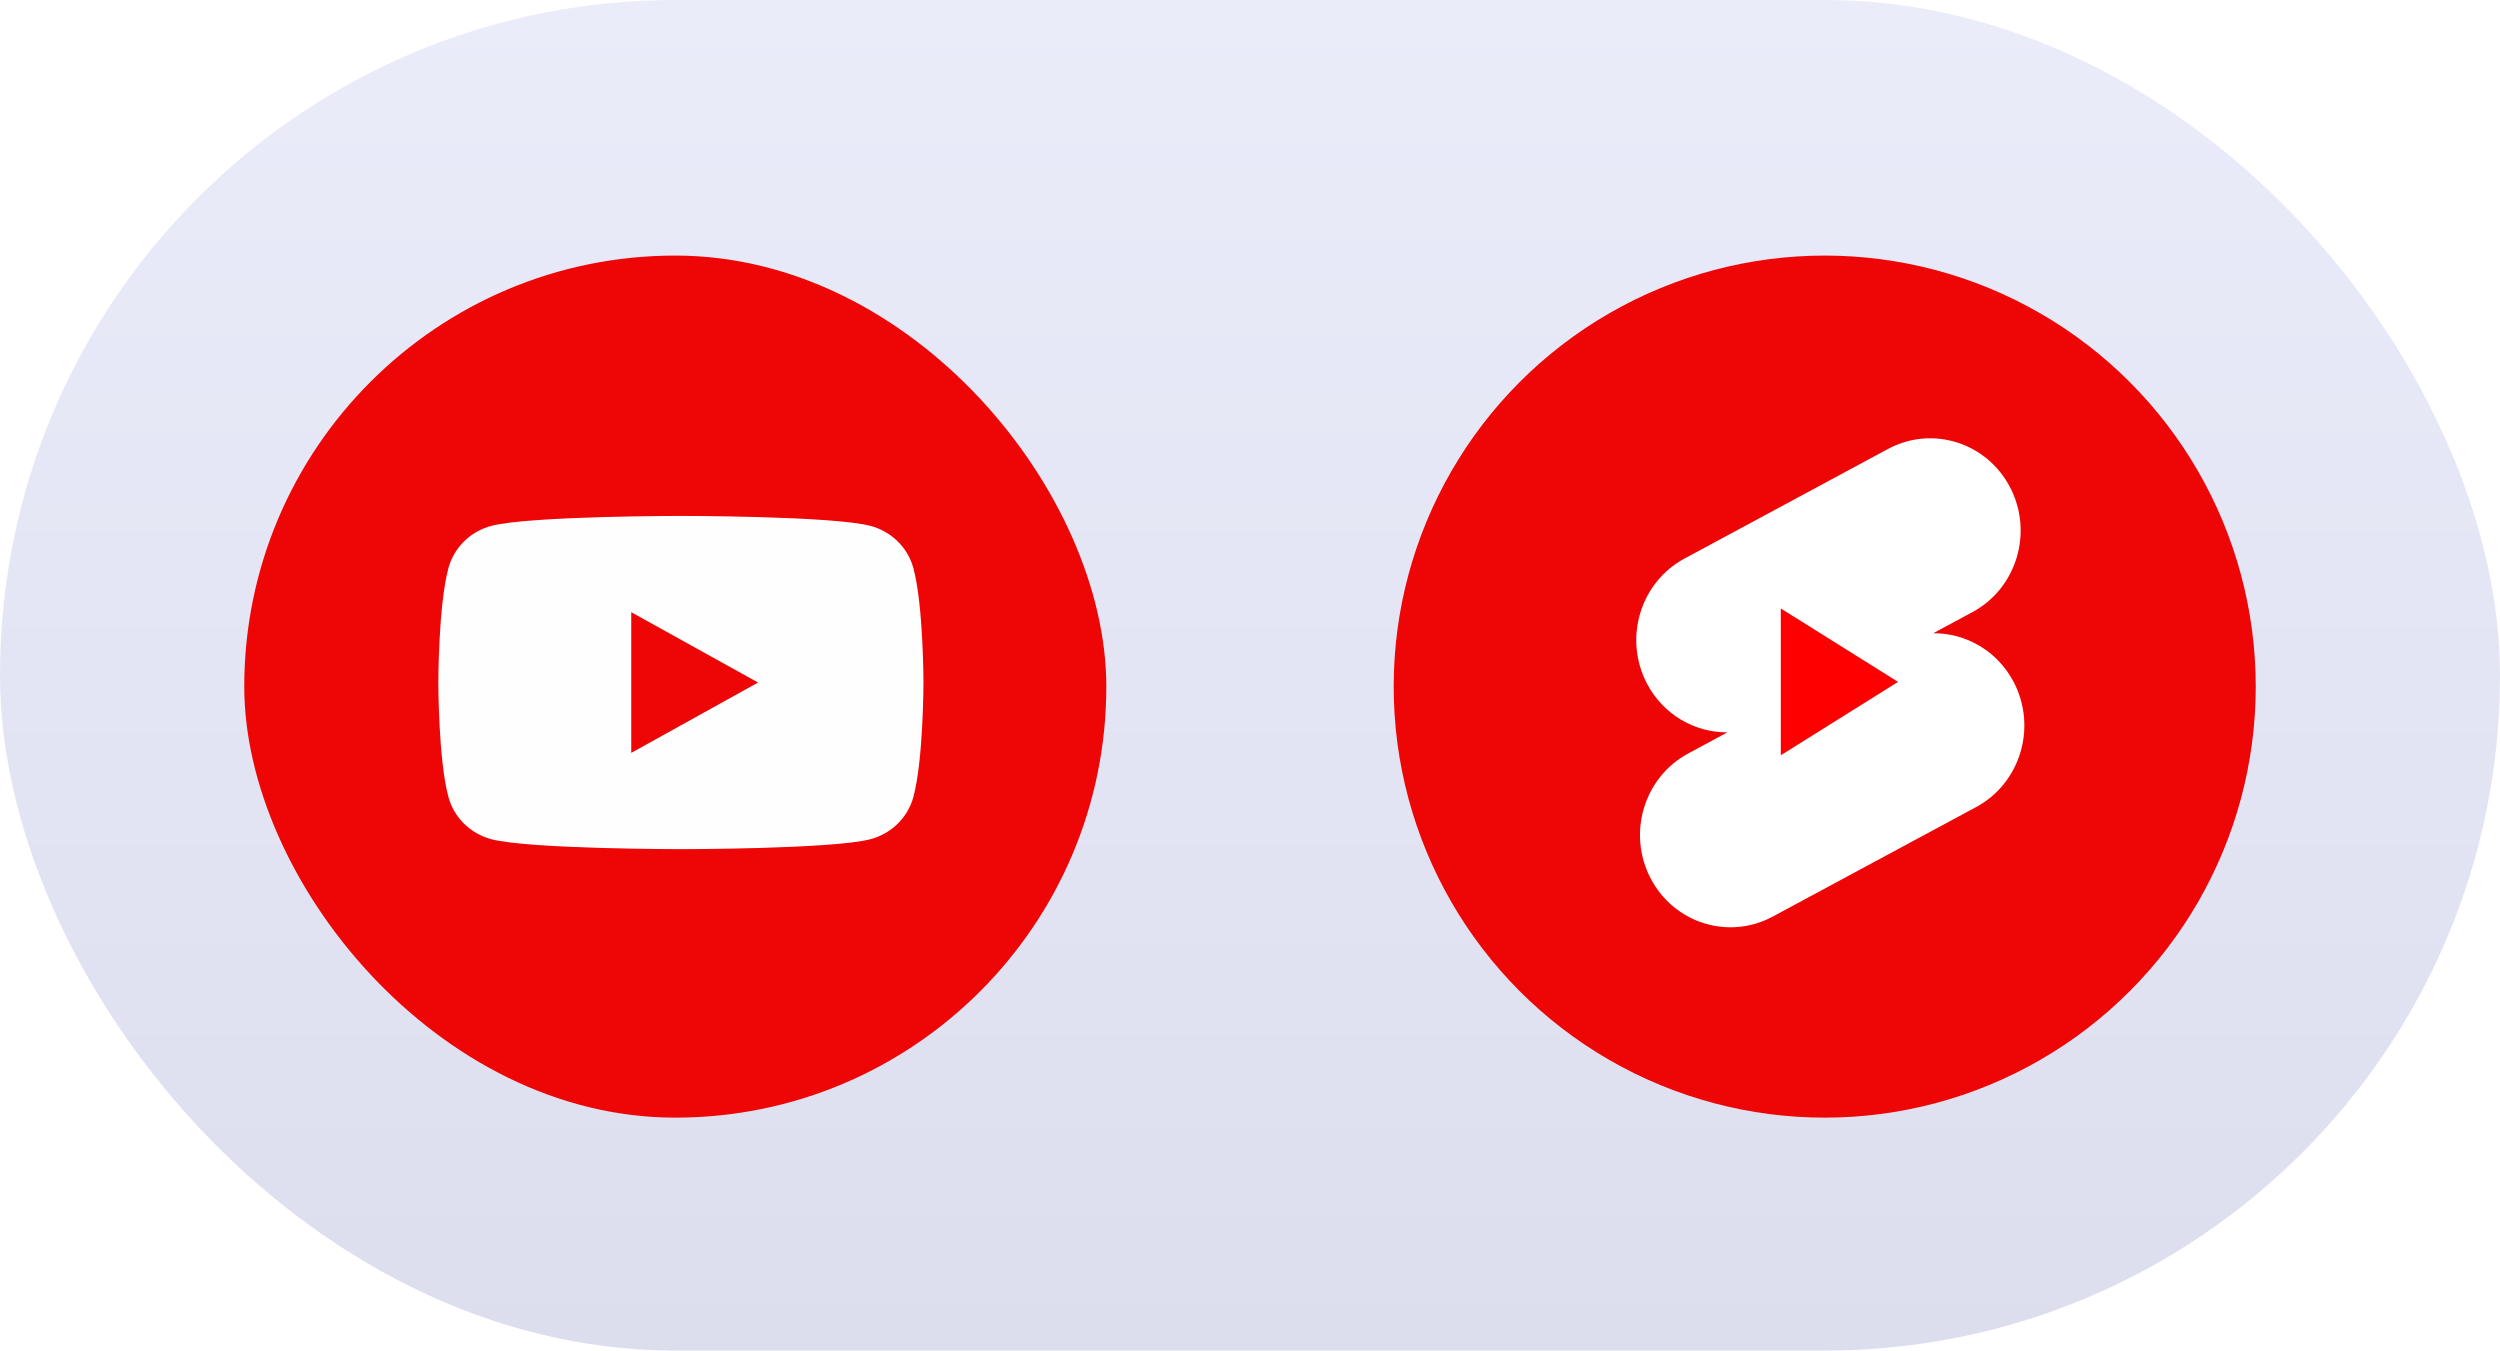
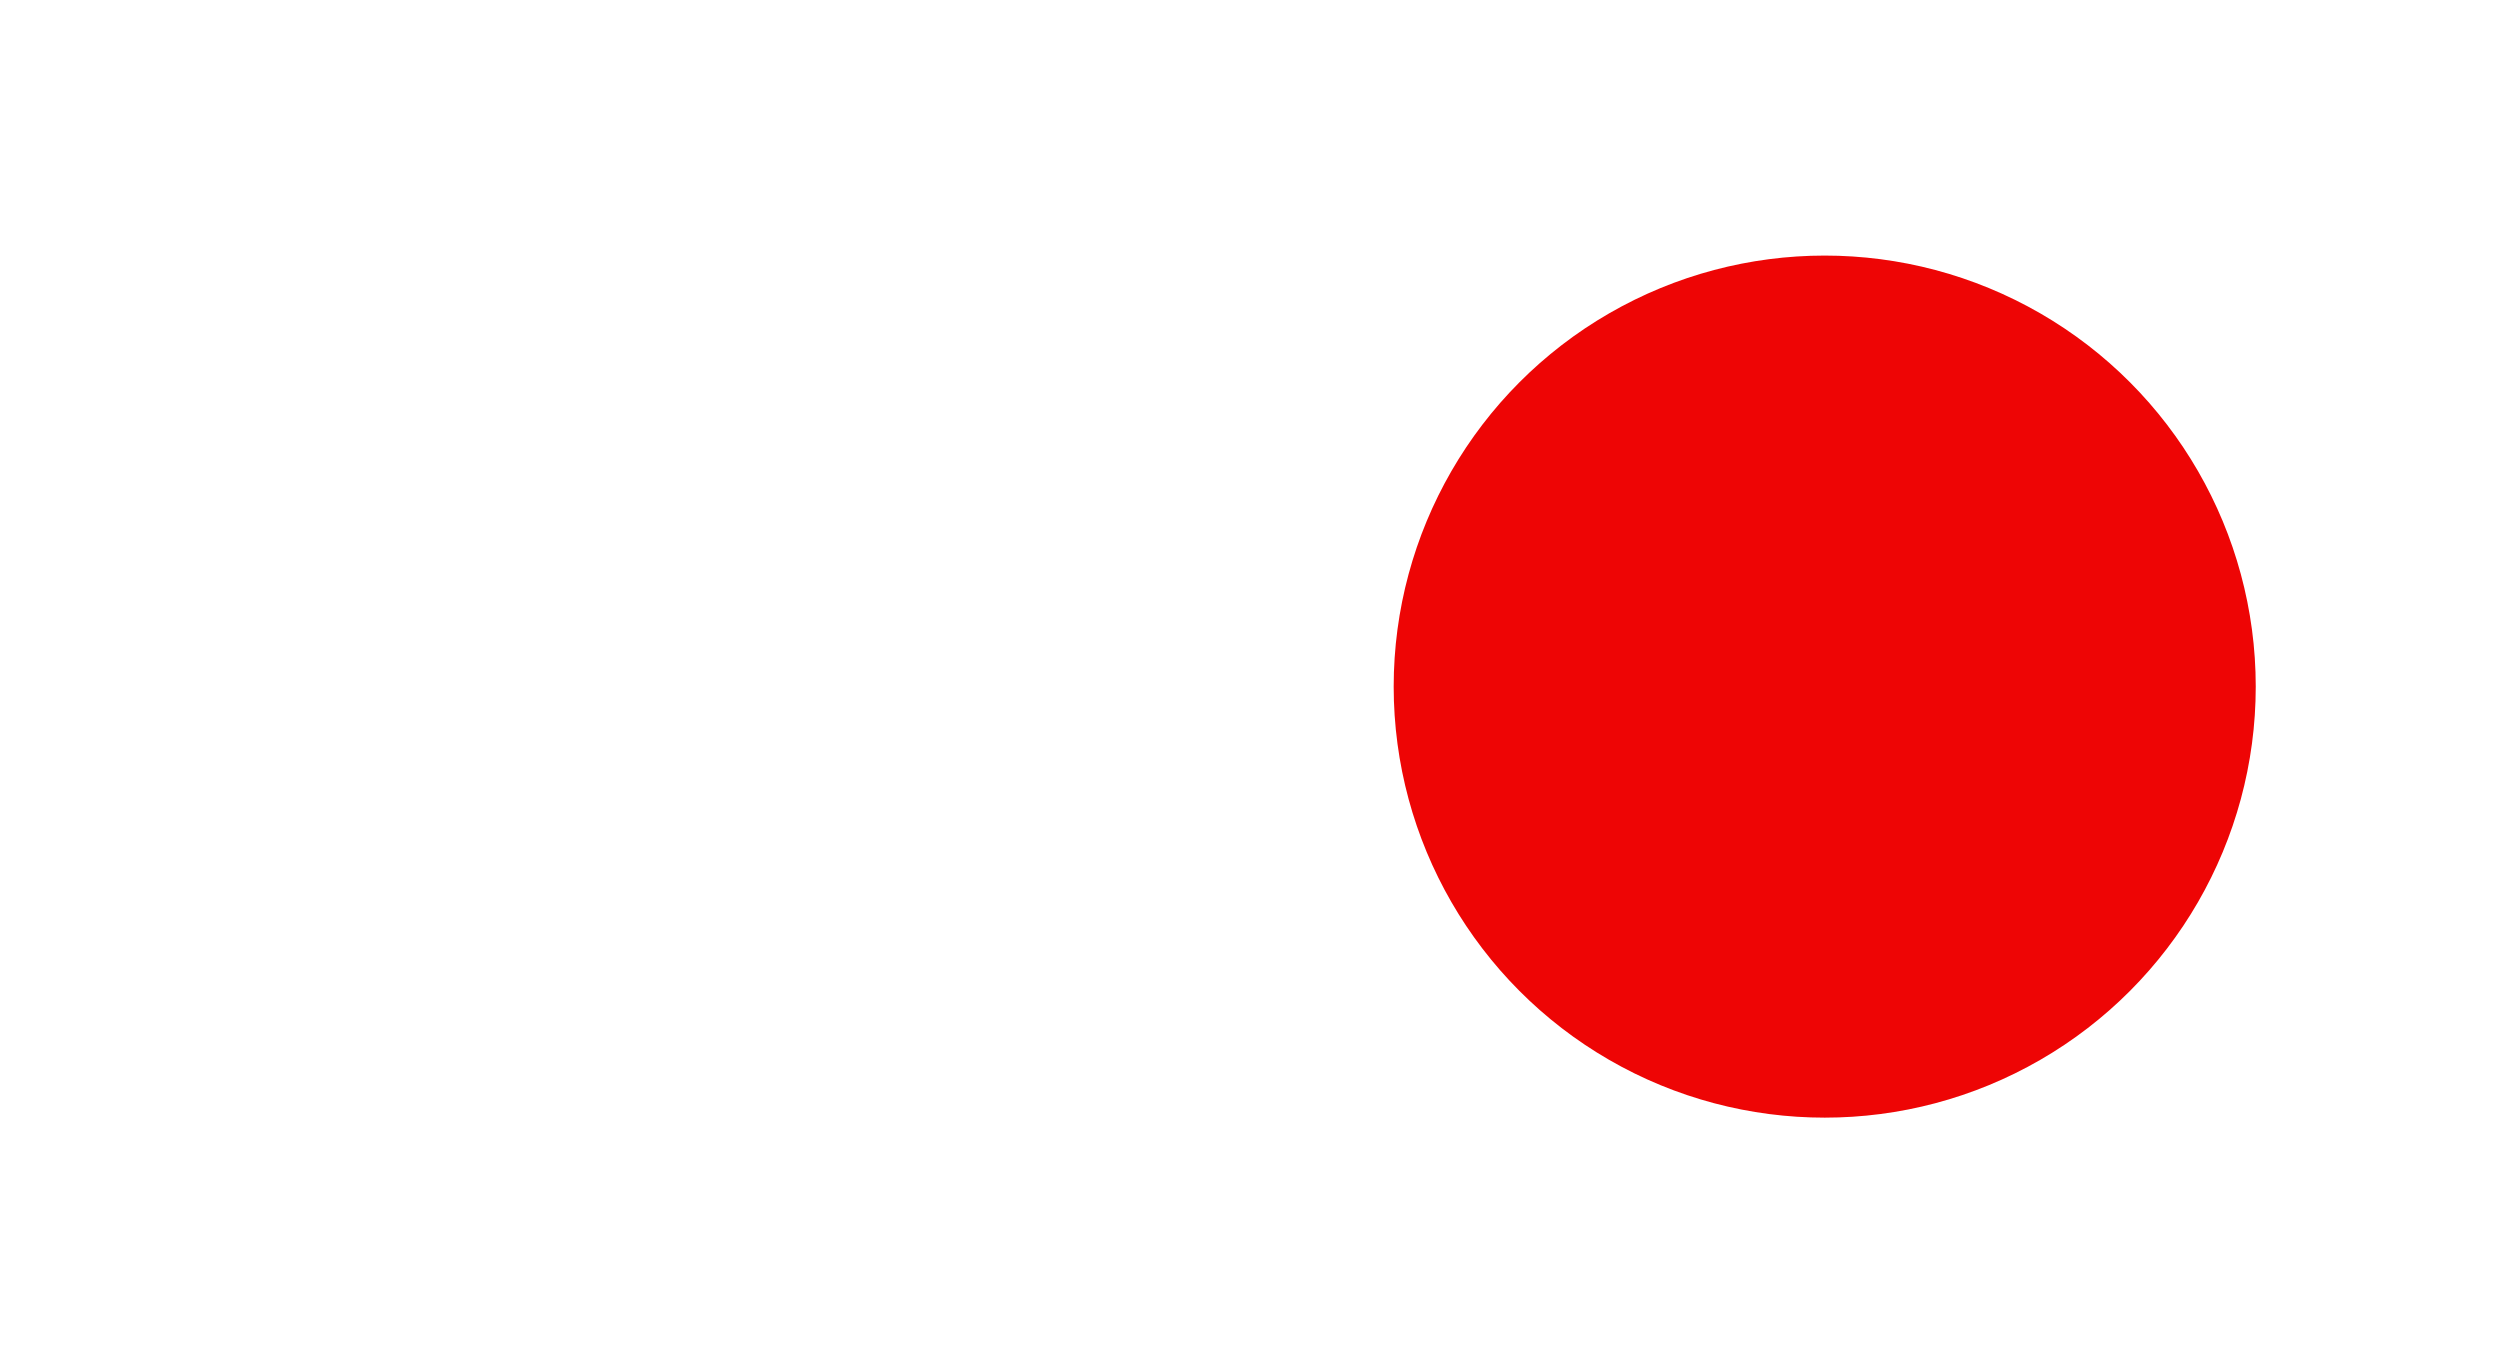
<svg xmlns="http://www.w3.org/2000/svg" width="174" height="94" viewBox="0 0 174 94" fill="none">
-   <rect width="174" height="94" rx="47" fill="url(#paint0_linear_37_26)" />
  <g filter="url(#filter0_i_37_26)">
    <circle cx="127" cy="47" r="30" fill="#EE0505" />
  </g>
-   <path fill-rule="evenodd" clip-rule="evenodd" d="M140.166 47.495V47.495C139.031 45.303 136.827 44.058 134.552 44.074L137.28 42.604C140.355 40.949 141.531 37.064 139.908 33.929V33.929C138.284 30.793 134.475 29.594 131.4 31.25L117.242 38.874C114.167 40.53 112.991 44.414 114.615 47.55V47.55C115.75 49.742 117.954 50.987 120.229 50.971L117.5 52.441C114.426 54.096 113.249 57.981 114.873 61.116V61.116C116.497 64.252 120.306 65.451 123.381 63.795L137.539 56.171C140.614 54.515 141.79 50.631 140.166 47.495" fill="white" />
-   <path fill-rule="evenodd" clip-rule="evenodd" d="M132.102 47.459L123.943 42.351V52.567L132.102 47.459Z" fill="#FF0000" />
  <g filter="url(#filter1_i_37_26)">
-     <rect x="17" y="17" width="60" height="60" rx="30" fill="#EE0505" />
-   </g>
-   <path fill-rule="evenodd" clip-rule="evenodd" d="M43.935 52.4V42.609L52.762 47.505L43.935 52.4ZM63.568 39.529C63.179 38.104 62.033 36.981 60.581 36.601C57.95 35.908 47.39 35.908 47.39 35.908C47.39 35.908 36.832 35.908 34.198 36.601C32.746 36.981 31.601 38.104 31.213 39.529C30.508 42.114 30.508 47.504 30.508 47.504C30.508 47.504 30.508 52.895 31.213 55.48C31.601 56.905 32.746 58.028 34.198 58.41C36.832 59.101 47.39 59.101 47.39 59.101C47.39 59.101 57.95 59.101 60.581 58.41C62.033 58.028 63.179 56.905 63.568 55.48C64.272 52.895 64.272 47.504 64.272 47.504C64.272 47.504 64.272 42.114 63.568 39.529V39.529Z" fill="#FEFEFE" />
+     </g>
  <defs>
    <filter id="filter0_i_37_26" x="97" y="17" width="60" height="60.788" filterUnits="userSpaceOnUse" color-interpolation-filters="sRGB">
      <feFlood flood-opacity="0" result="BackgroundImageFix" />
      <feBlend mode="normal" in="SourceGraphic" in2="BackgroundImageFix" result="shape" />
      <feColorMatrix in="SourceAlpha" type="matrix" values="0 0 0 0 0 0 0 0 0 0 0 0 0 0 0 0 0 0 127 0" result="hardAlpha" />
      <feOffset dy="0.788" />
      <feGaussianBlur stdDeviation="6.697" />
      <feComposite in2="hardAlpha" operator="arithmetic" k2="-1" k3="1" />
      <feColorMatrix type="matrix" values="0 0 0 0 1 0 0 0 0 1 0 0 0 0 1 0 0 0 0.6 0" />
      <feBlend mode="normal" in2="shape" result="effect1_innerShadow_37_26" />
    </filter>
    <filter id="filter1_i_37_26" x="17" y="17" width="60" height="60.788" filterUnits="userSpaceOnUse" color-interpolation-filters="sRGB">
      <feFlood flood-opacity="0" result="BackgroundImageFix" />
      <feBlend mode="normal" in="SourceGraphic" in2="BackgroundImageFix" result="shape" />
      <feColorMatrix in="SourceAlpha" type="matrix" values="0 0 0 0 0 0 0 0 0 0 0 0 0 0 0 0 0 0 127 0" result="hardAlpha" />
      <feOffset dy="0.788" />
      <feGaussianBlur stdDeviation="6.697" />
      <feComposite in2="hardAlpha" operator="arithmetic" k2="-1" k3="1" />
      <feColorMatrix type="matrix" values="0 0 0 0 1 0 0 0 0 1 0 0 0 0 1 0 0 0 0.6 0" />
      <feBlend mode="normal" in2="shape" result="effect1_innerShadow_37_26" />
    </filter>
    <linearGradient id="paint0_linear_37_26" x1="87" y1="0" x2="87" y2="94" gradientUnits="userSpaceOnUse">
      <stop stop-color="#EBECFA" />
      <stop offset="1" stop-color="#DCDEEE" />
    </linearGradient>
  </defs>
</svg>